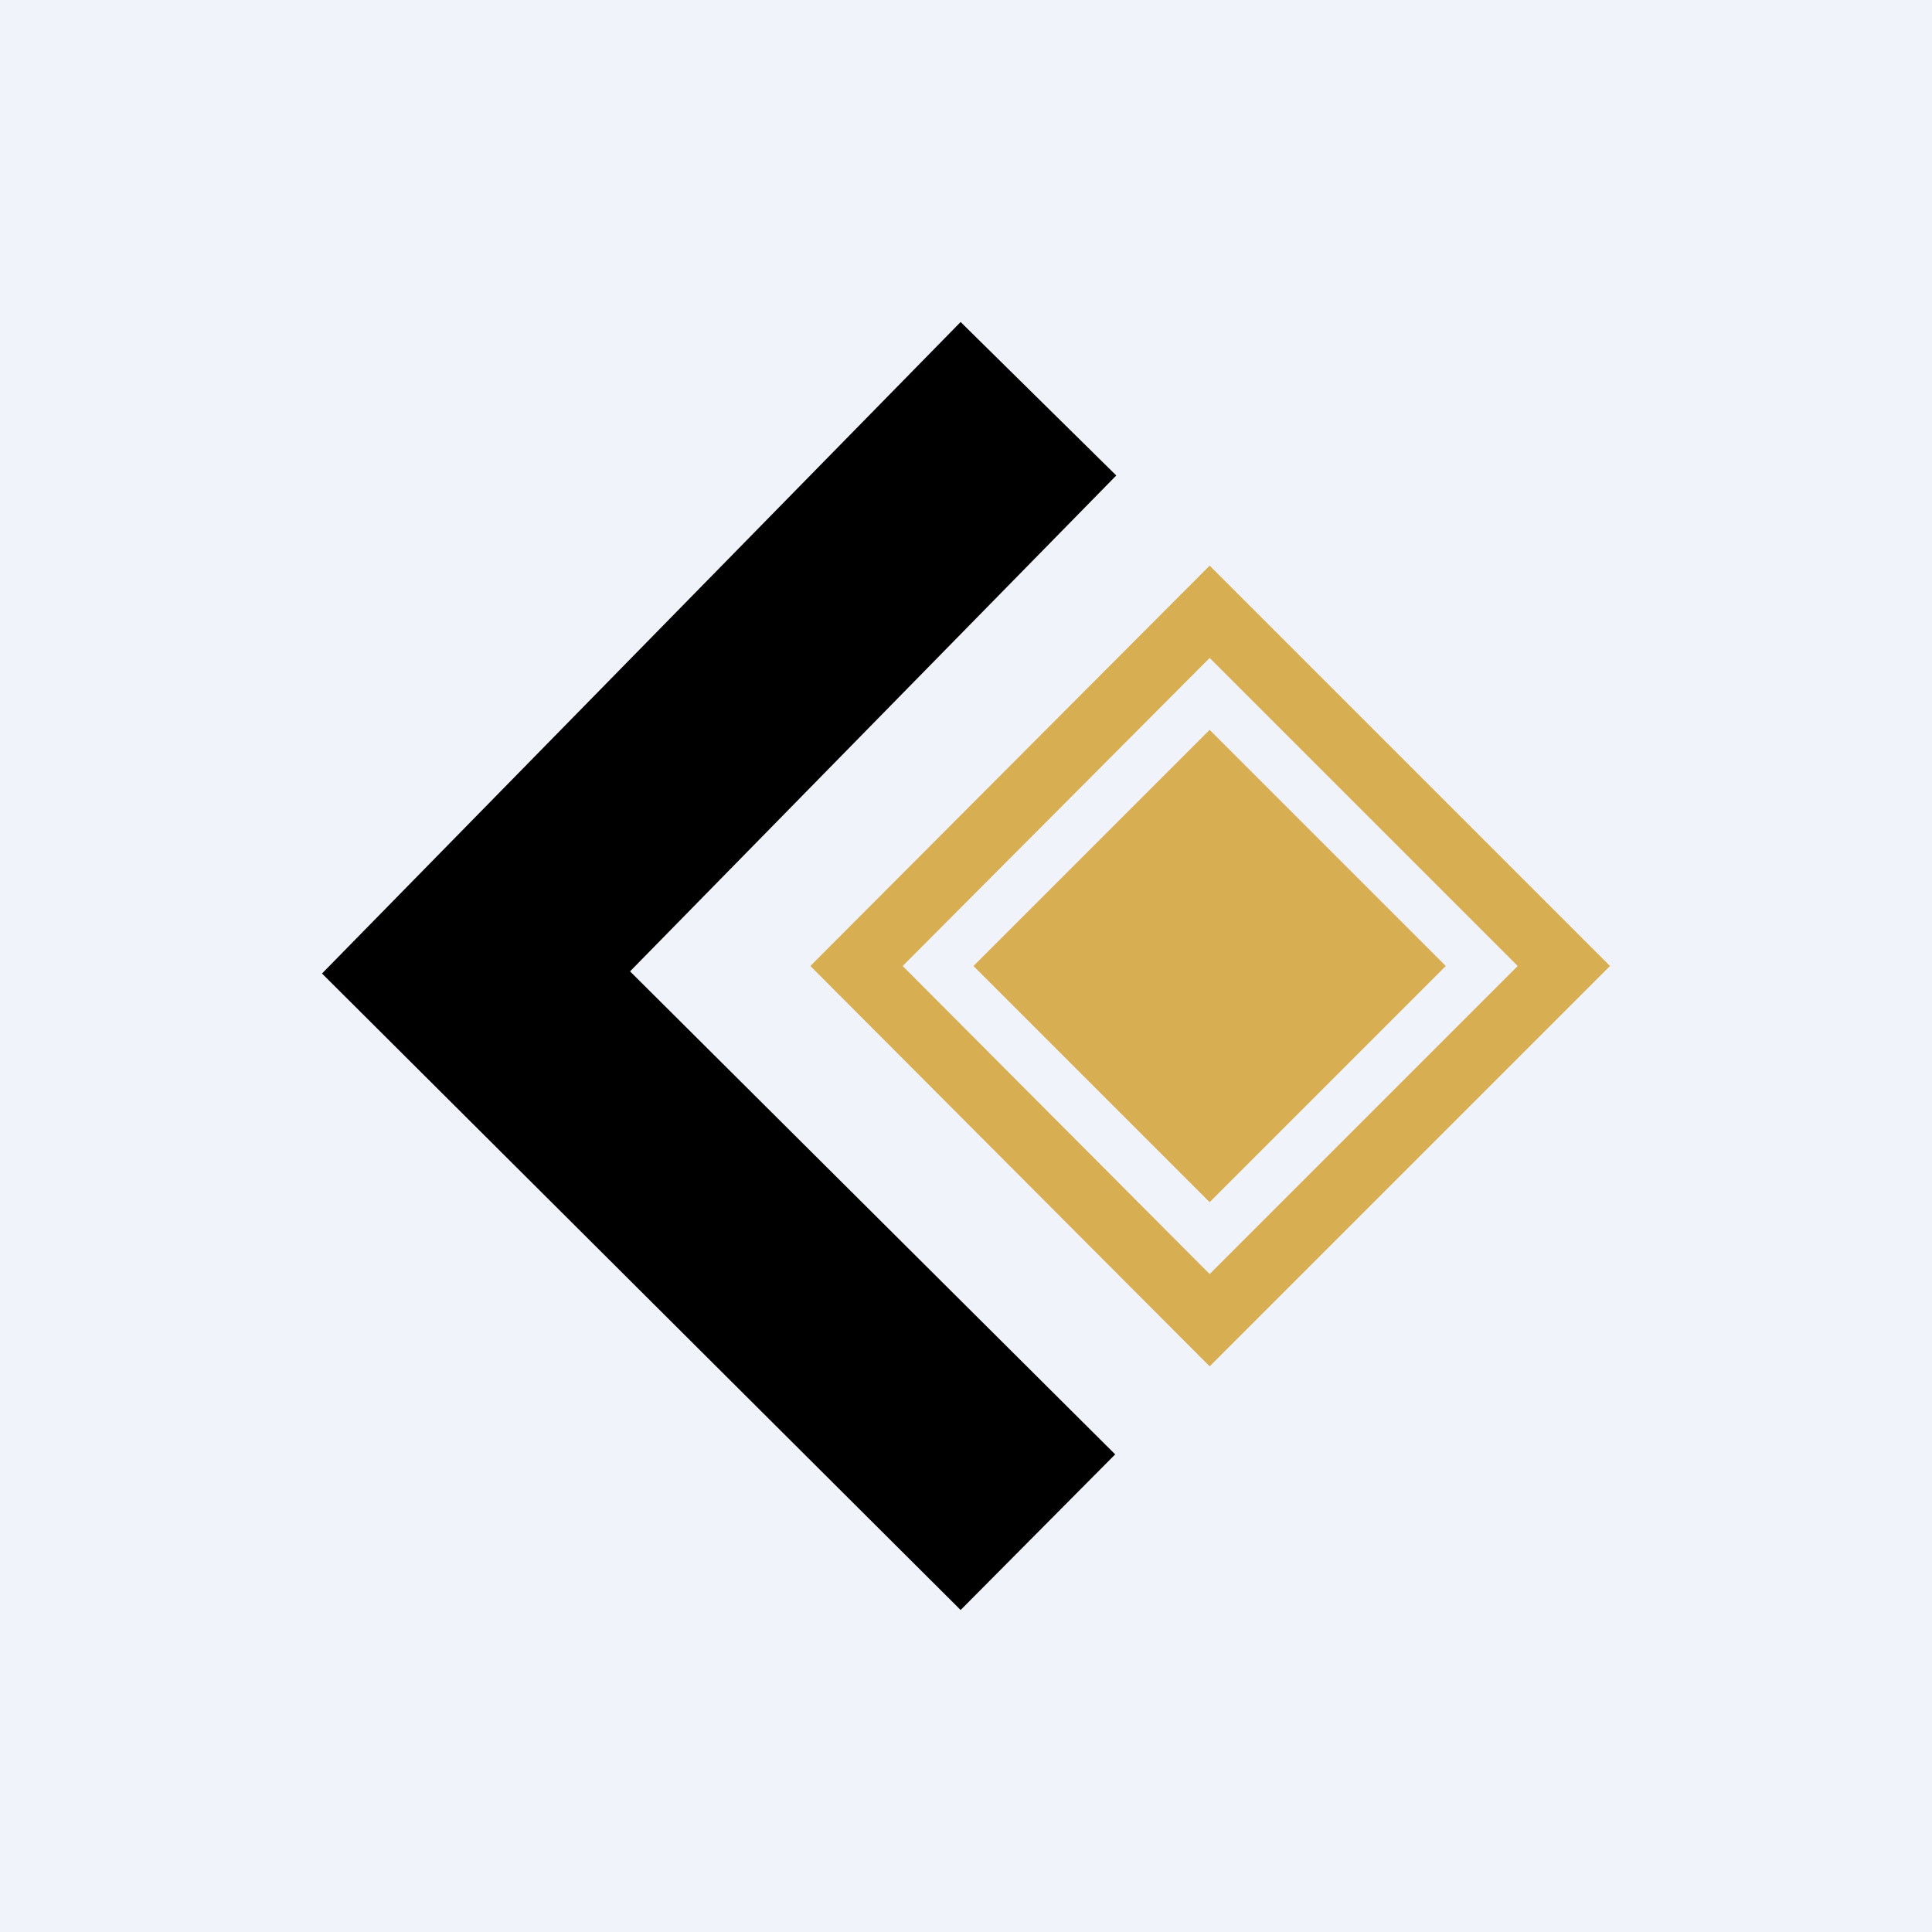
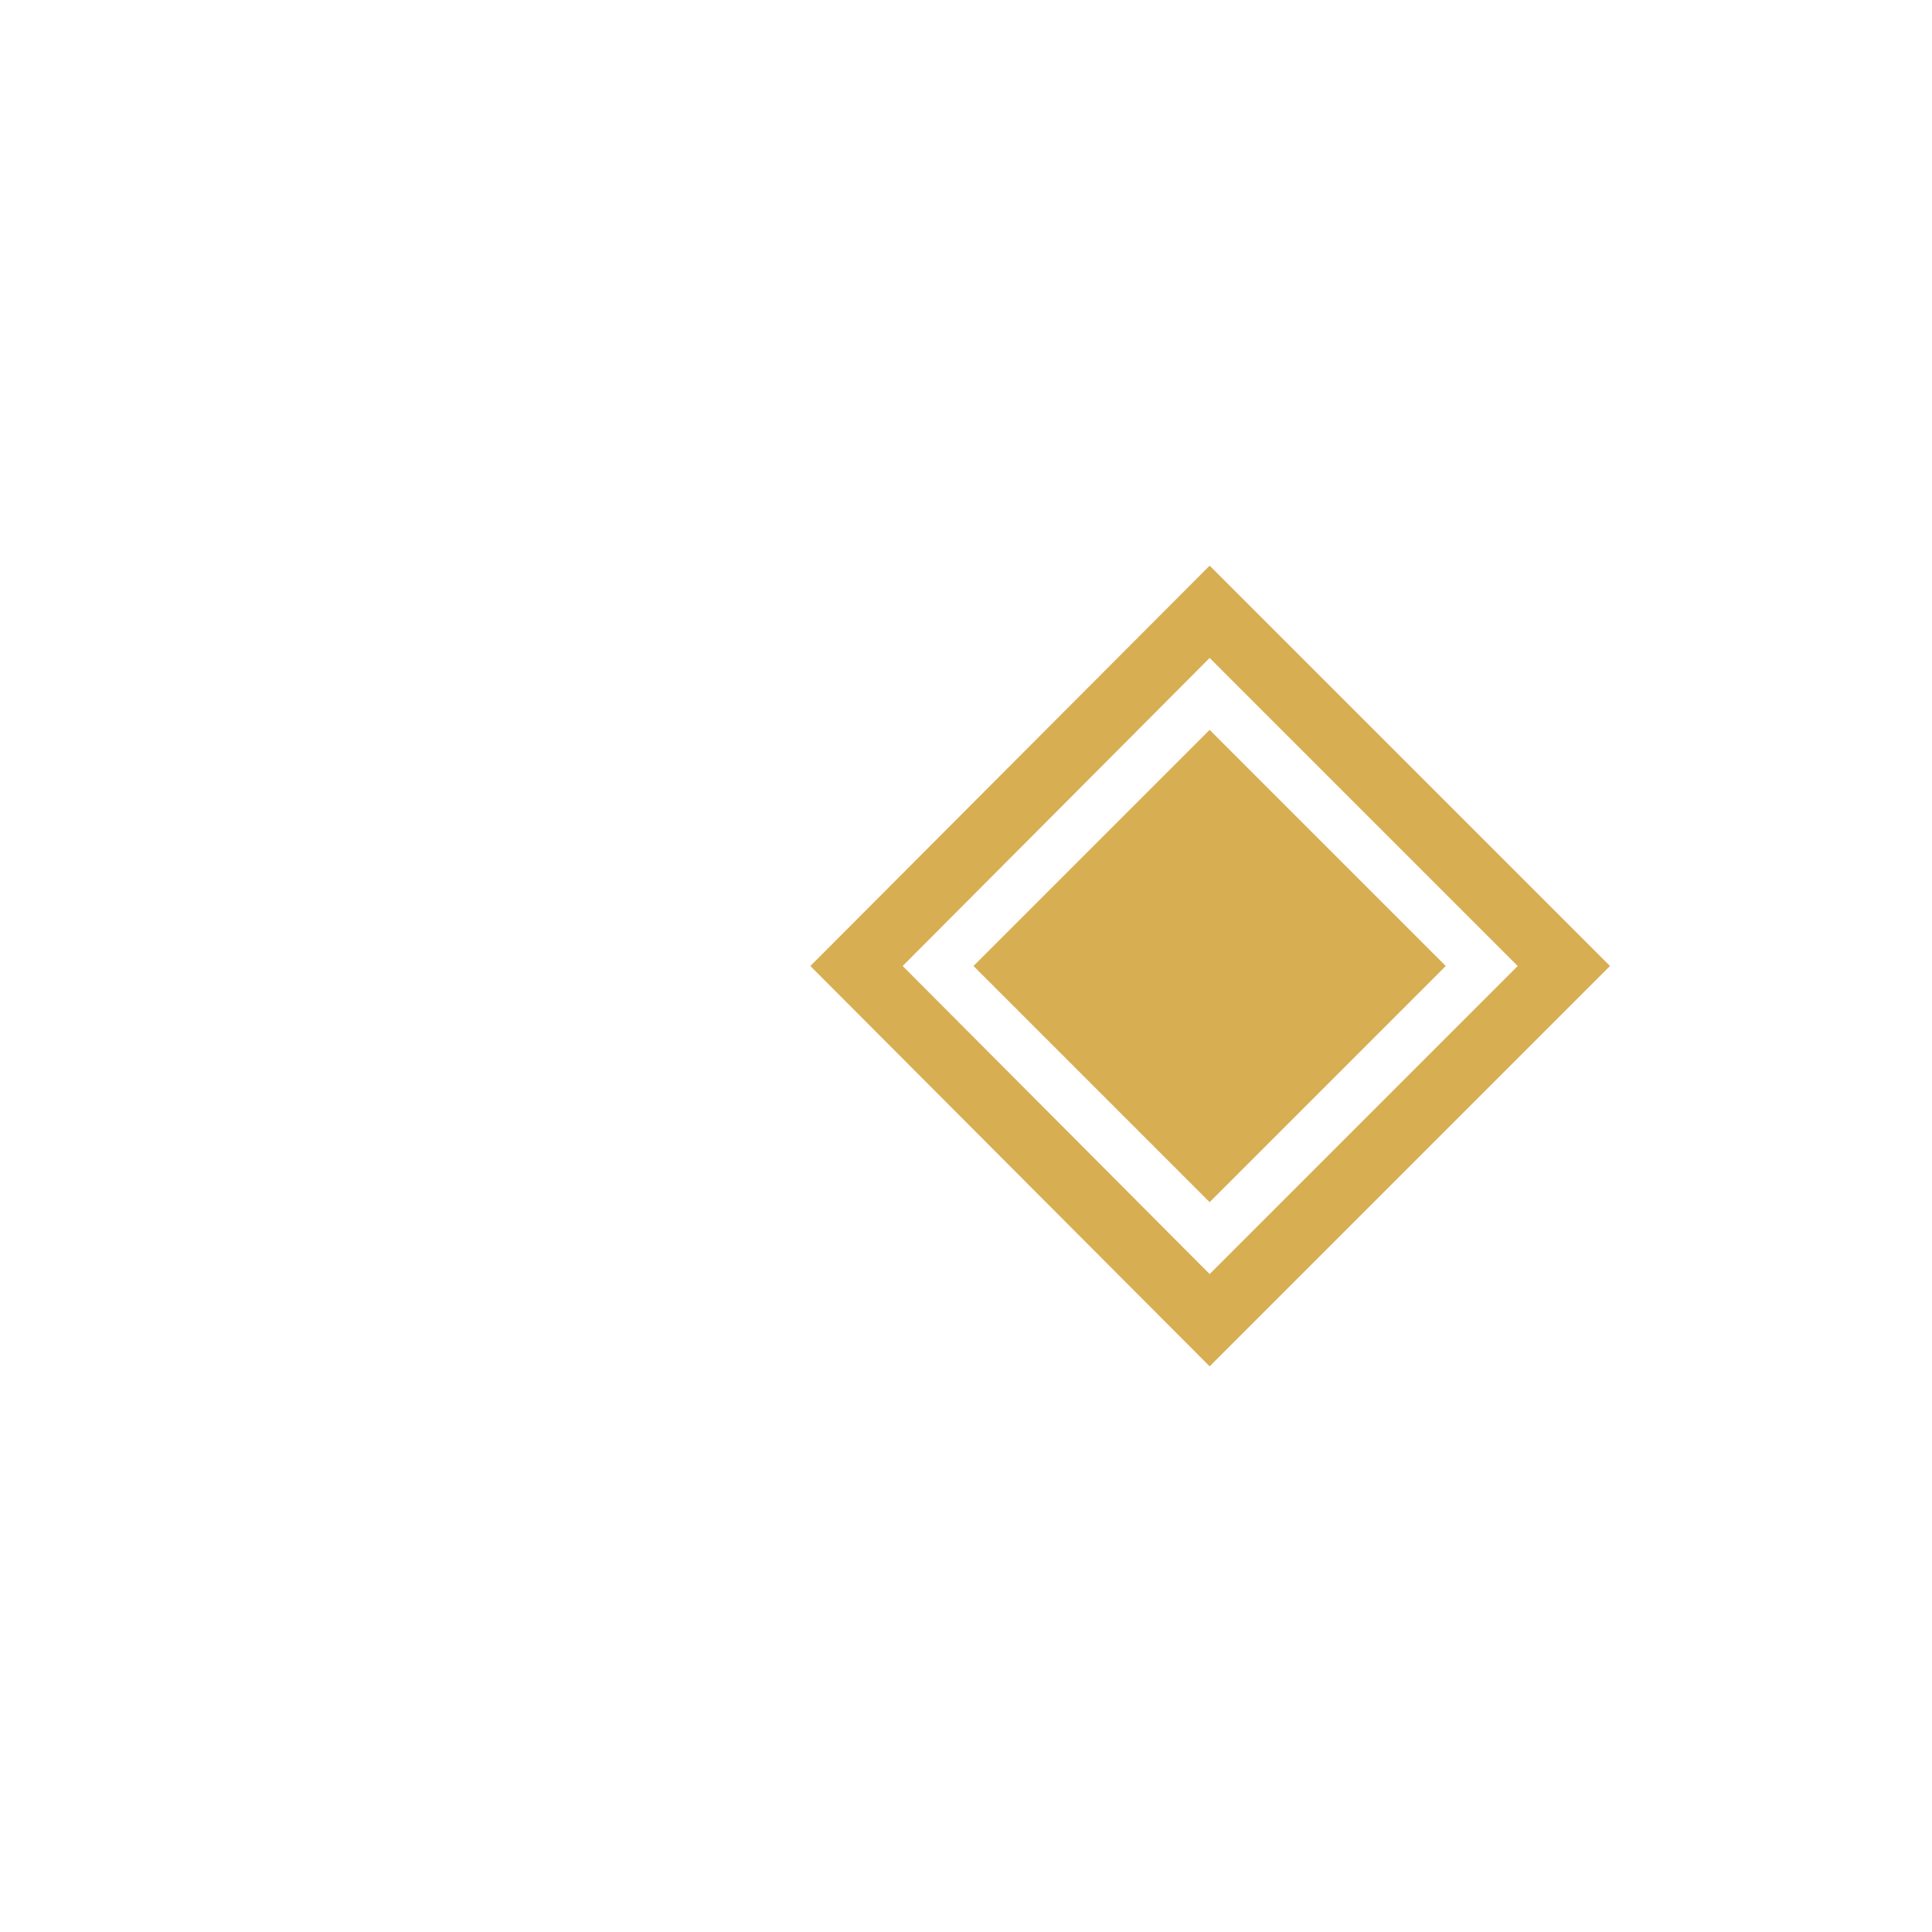
<svg xmlns="http://www.w3.org/2000/svg" width="18" height="18" viewBox="0 0 18 18">
-   <path fill="#F0F3FA" d="M0 0h18v18H0z" />
-   <path d="m8.95 3 1.45 1.43-4.53 4.62 4.52 4.5L8.95 15 3 9.07 8.95 3Z" />
-   <path d="M11.27 5.27 7.55 9l3.72 3.73L15 9l-3.73-3.73ZM9.07 9l2.2-2.2 2.2 2.2-2.2 2.2L9.07 9Zm2.2 2.87L8.41 9l2.86-2.87L14.14 9l-2.87 2.87Z" fill="#D8AE53" />
+   <path d="M11.27 5.27 7.55 9l3.72 3.73L15 9l-3.73-3.73M9.07 9l2.2-2.2 2.2 2.2-2.2 2.2L9.07 9Zm2.2 2.87L8.41 9l2.86-2.87L14.14 9l-2.87 2.87Z" fill="#D8AE53" />
</svg>